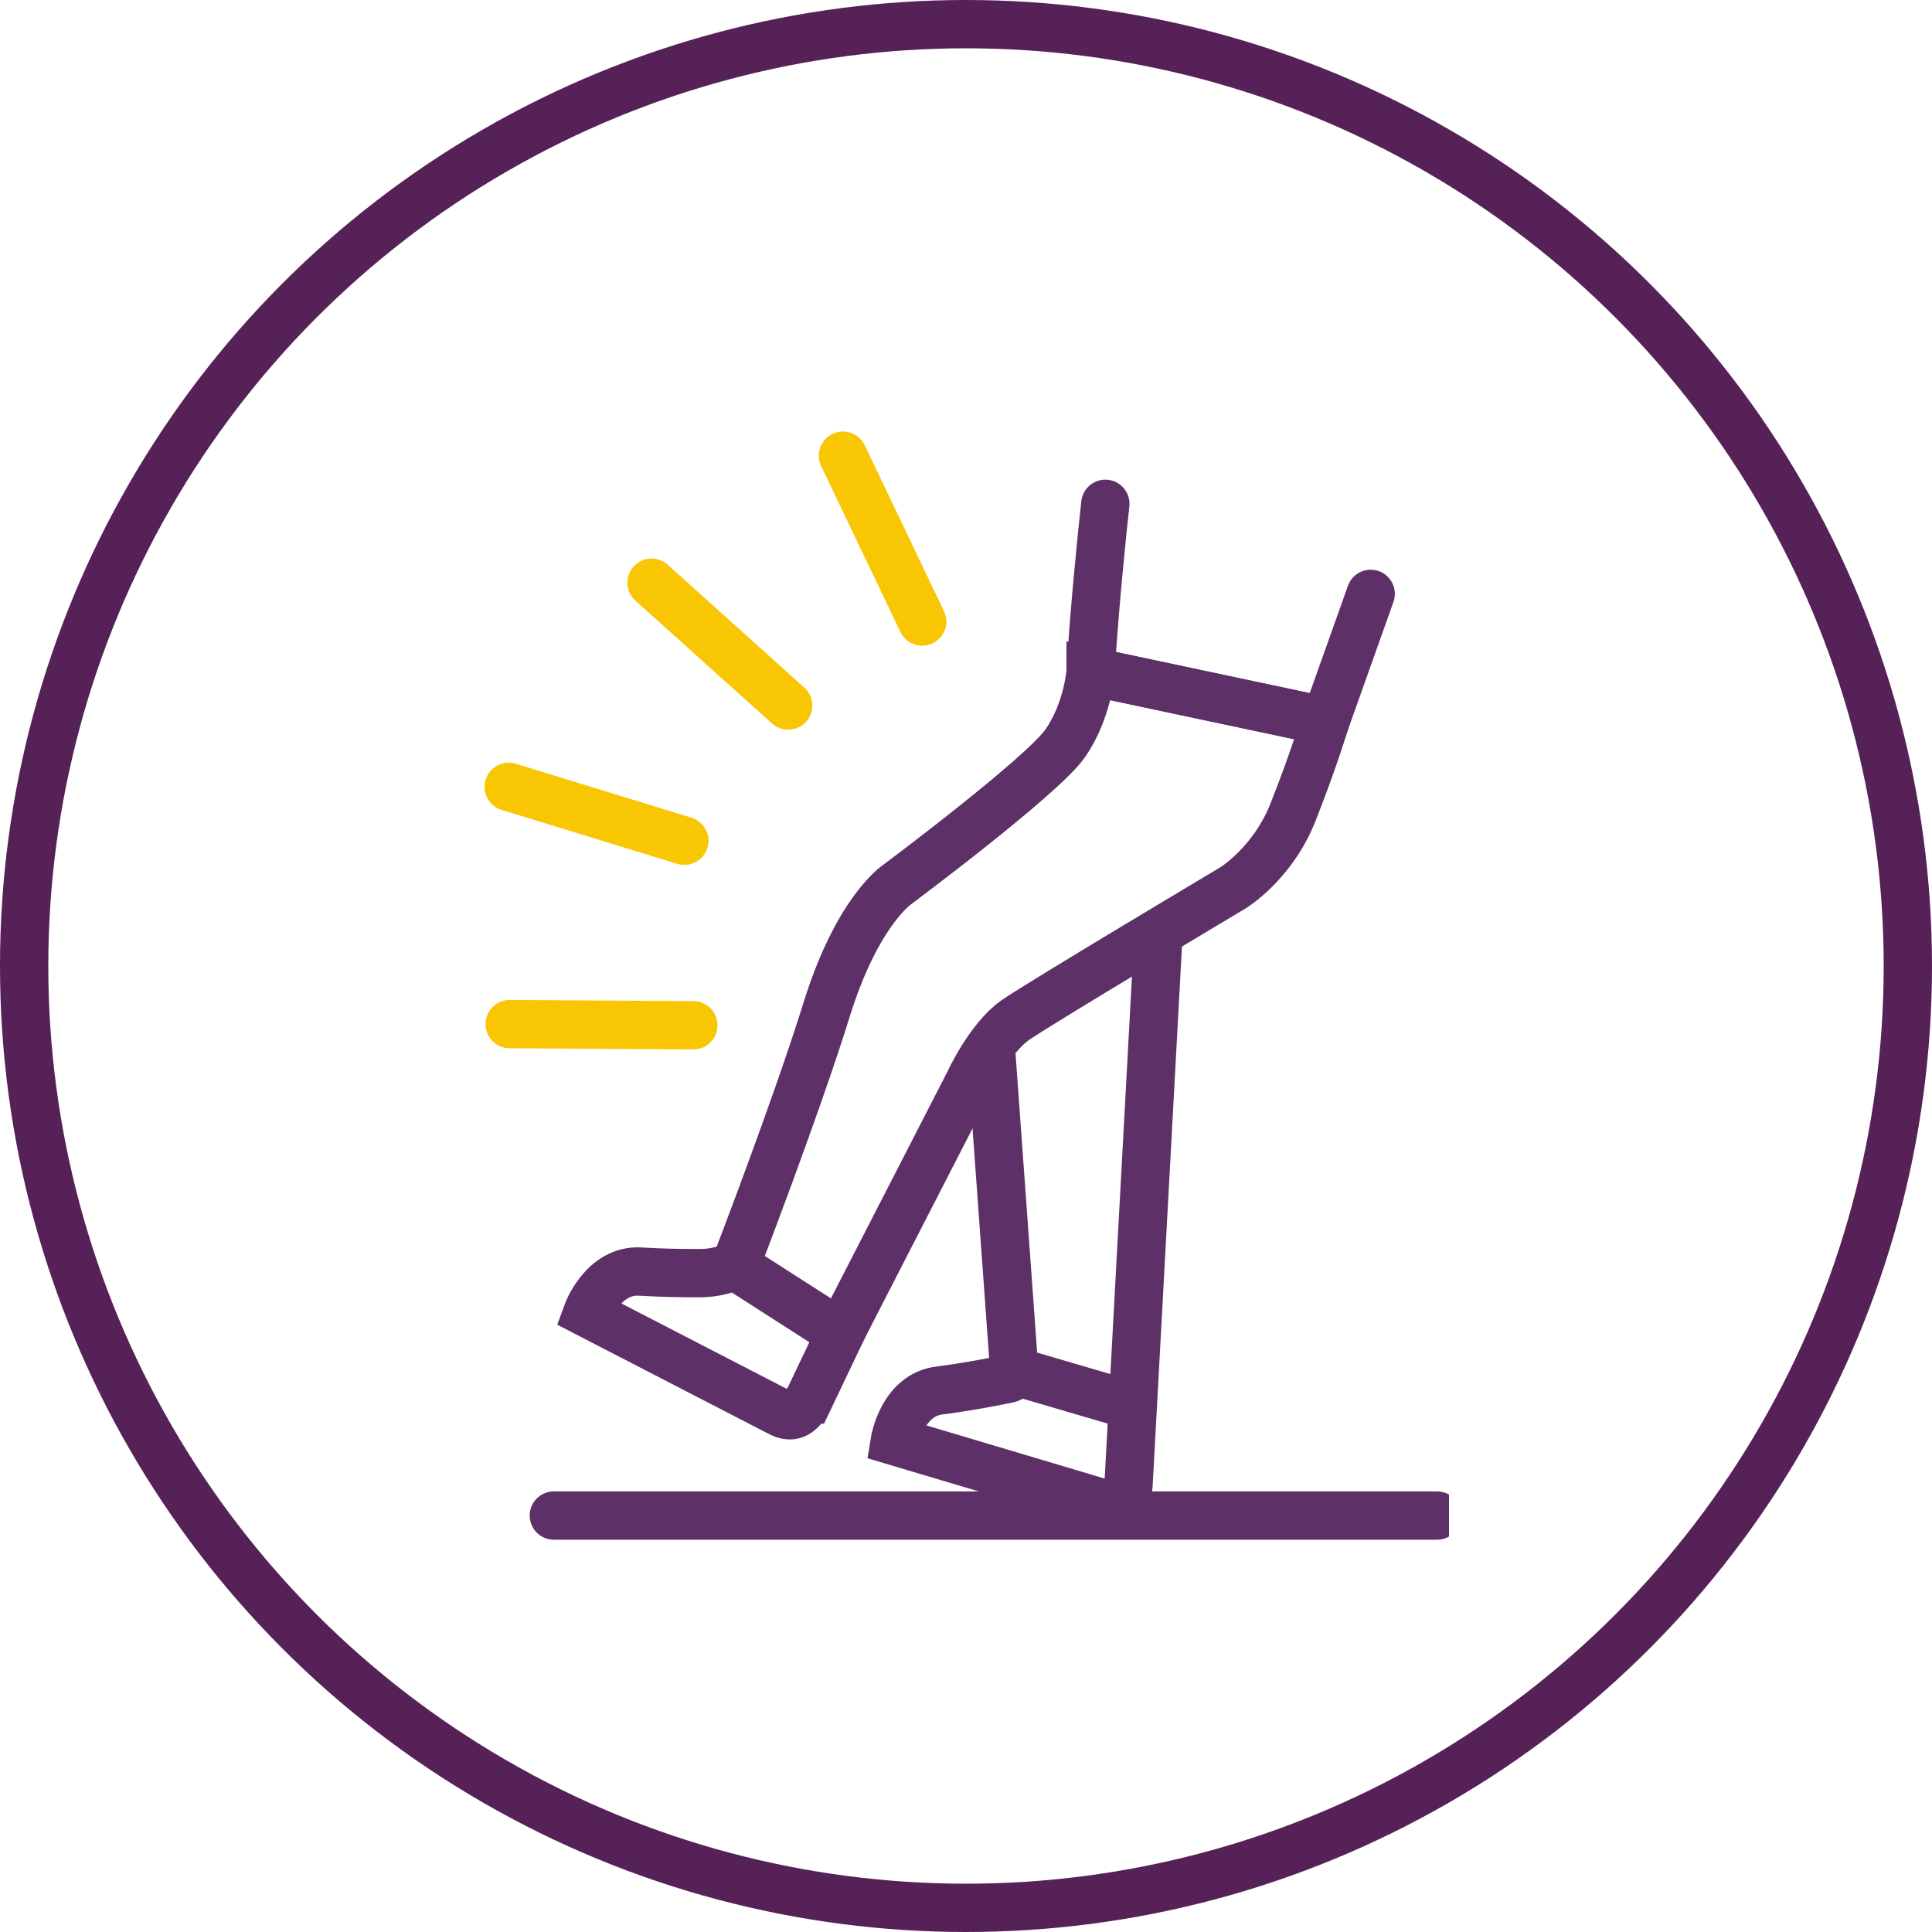
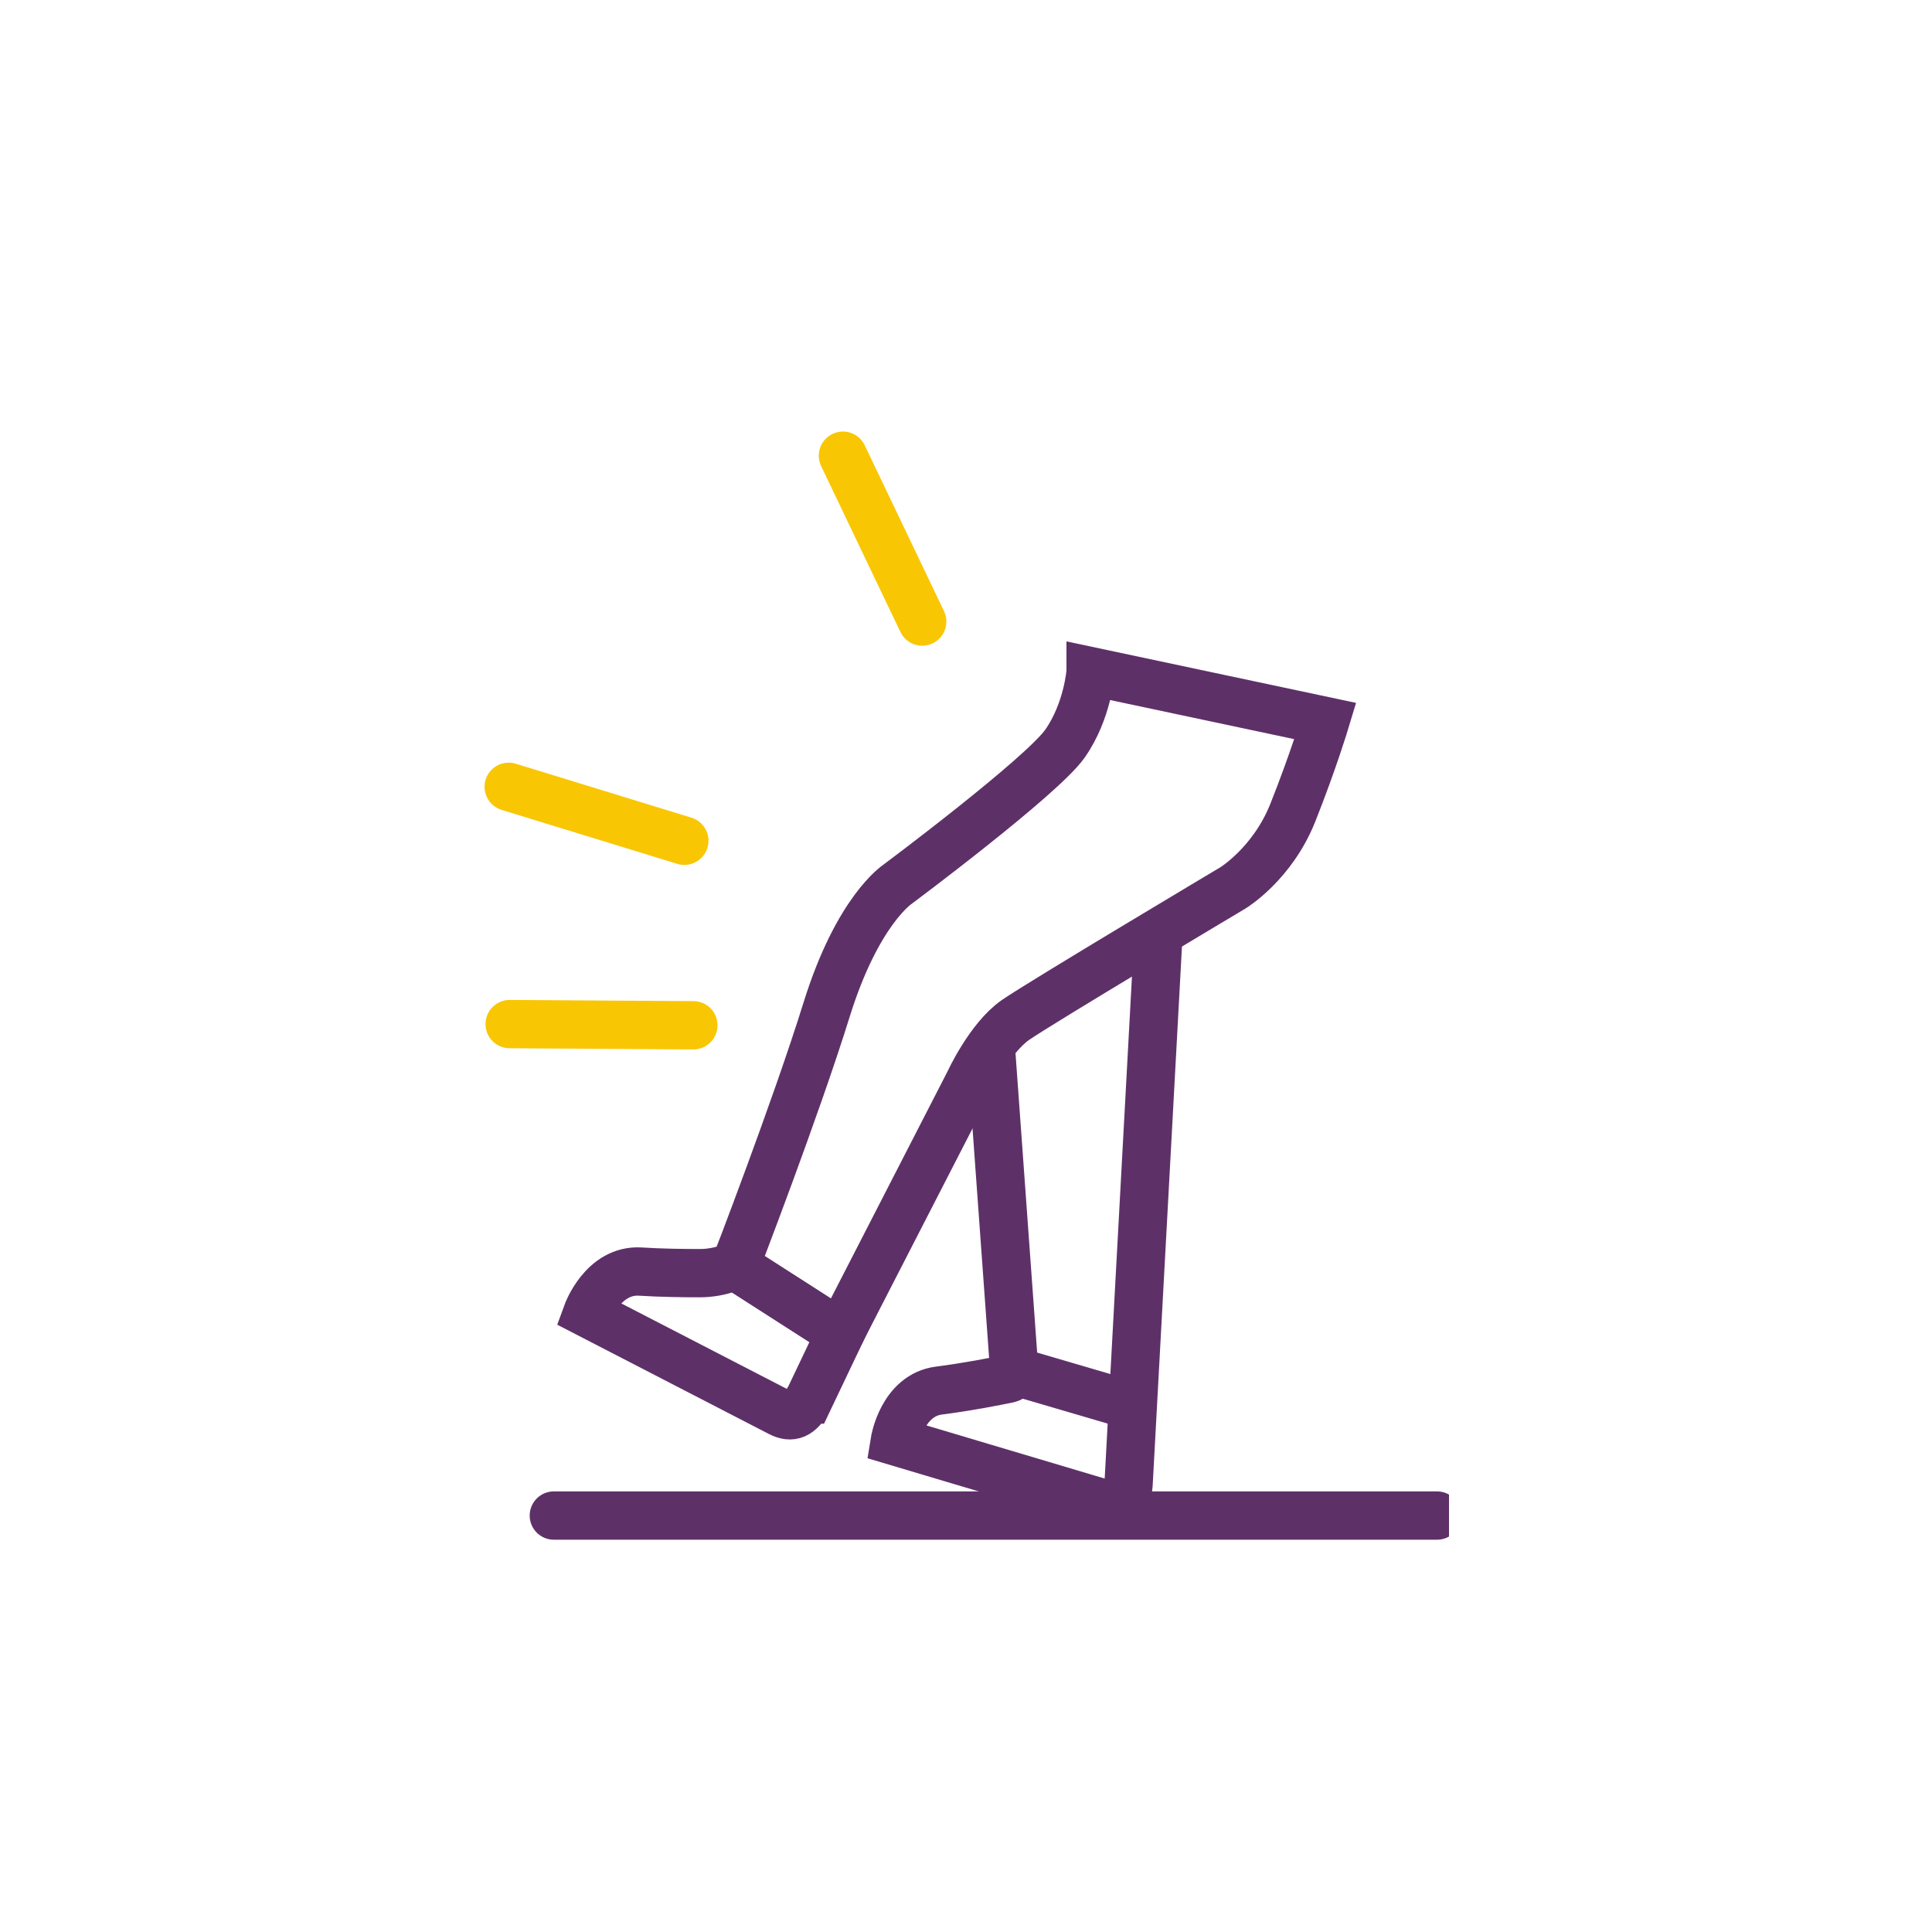
<svg xmlns="http://www.w3.org/2000/svg" width="60" height="60" viewBox="0 0 60 60" fill="none">
  <g clip-path="url(#clip0_46_11)">
    <g clip-path="url(#clip1_46_11)">
-       <path d="M34.327 15.646C34.218 16.633 33.992 18.84 33.87 20.851L41.16 22.399L42.568 18.443" stroke="#5E3068" stroke-width="1.5" stroke-miterlimit="10" stroke-linecap="round" />
      <path d="M33.87 20.857C33.87 20.857 33.785 22.076 33.078 23.088C32.371 24.106 27.879 27.458 27.879 27.458C27.879 27.458 26.636 28.257 25.672 31.353C24.709 34.45 22.832 39.313 22.832 39.313L26.093 41.404L30.098 33.608C30.098 33.608 30.719 32.249 31.536 31.676C32.359 31.109 38.29 27.574 38.29 27.574C38.29 27.574 39.515 26.831 40.149 25.24C40.782 23.649 41.16 22.393 41.16 22.393L33.87 20.845V20.857Z" stroke="#5E3068" stroke-width="1.5" stroke-miterlimit="10" />
      <path d="M35.979 28.964L35.047 46.122C35.022 46.524 34.632 46.798 34.248 46.683L27.787 44.757C27.787 44.757 28.019 43.324 29.171 43.184C30.036 43.074 30.932 42.898 31.316 42.818C31.432 42.794 31.505 42.69 31.499 42.574L30.768 32.468" stroke="#5E3068" stroke-width="1.5" stroke-miterlimit="10" />
      <path d="M25.112 43.464C24.831 43.958 24.581 44.05 24.222 43.867L18.236 40.776C18.236 40.776 18.73 39.417 19.888 39.49C20.565 39.533 21.266 39.539 21.735 39.539C22.046 39.539 22.351 39.484 22.643 39.38C22.698 39.362 22.765 39.338 22.838 39.313L26.099 41.404L25.118 43.464H25.112Z" stroke="#5E3068" stroke-width="1.5" stroke-miterlimit="10" />
      <path d="M31.505 42.581L35.18 43.659" stroke="#5E3068" stroke-width="1.5" stroke-miterlimit="10" />
      <path d="M17.2 47.067H44.629" stroke="#5E3068" stroke-width="1.5" stroke-miterlimit="10" stroke-linecap="round" />
-       <path d="M20.235 18.096L24.478 21.912" stroke="#F9C603" stroke-width="1.5" stroke-linecap="round" />
      <path d="M15.798 24.435L21.253 26.111" stroke="#F9C603" stroke-width="1.5" stroke-linecap="round" />
      <path d="M15.828 31.804L21.533 31.841" stroke="#F9C603" stroke-width="1.5" stroke-linecap="round" />
      <path d="M26.178 14.152L28.64 19.303" stroke="#F9C603" stroke-width="1.5" stroke-linecap="round" />
    </g>
-     <circle cx="30" cy="30" r="29.25" stroke="#552157" stroke-width="1.5" />
  </g>
  <defs>
    <clipPath id="clip0_46_11">
      <rect width="60" height="60" fill="white" />
    </clipPath>
    <clipPath id="clip1_46_11">
      <rect width="30" height="35" fill="white" transform="translate(15 13)" />
    </clipPath>
  </defs>
</svg>